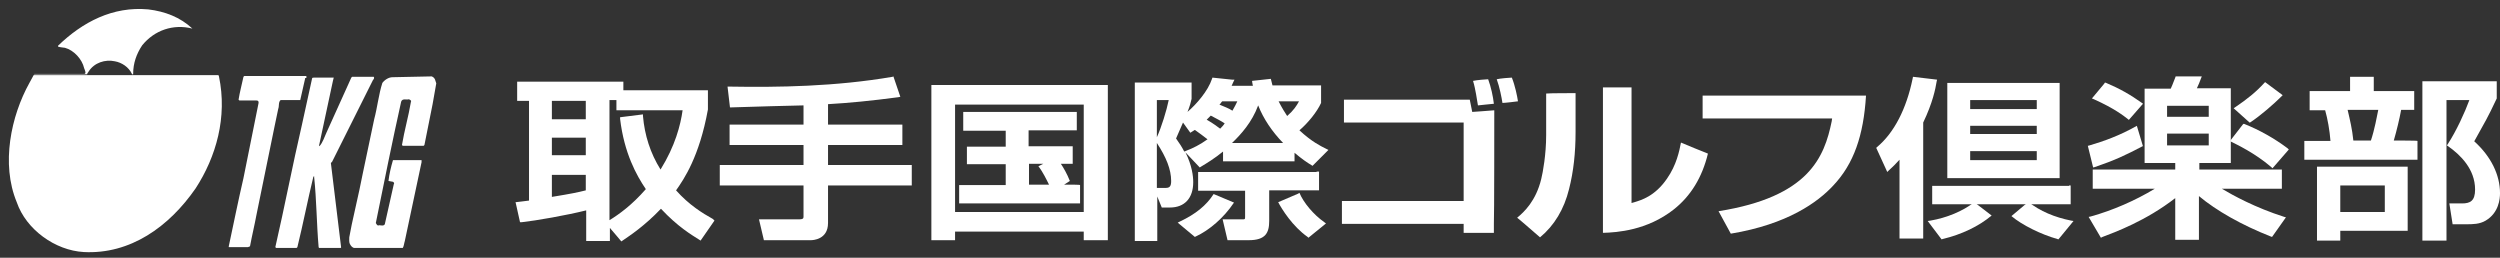
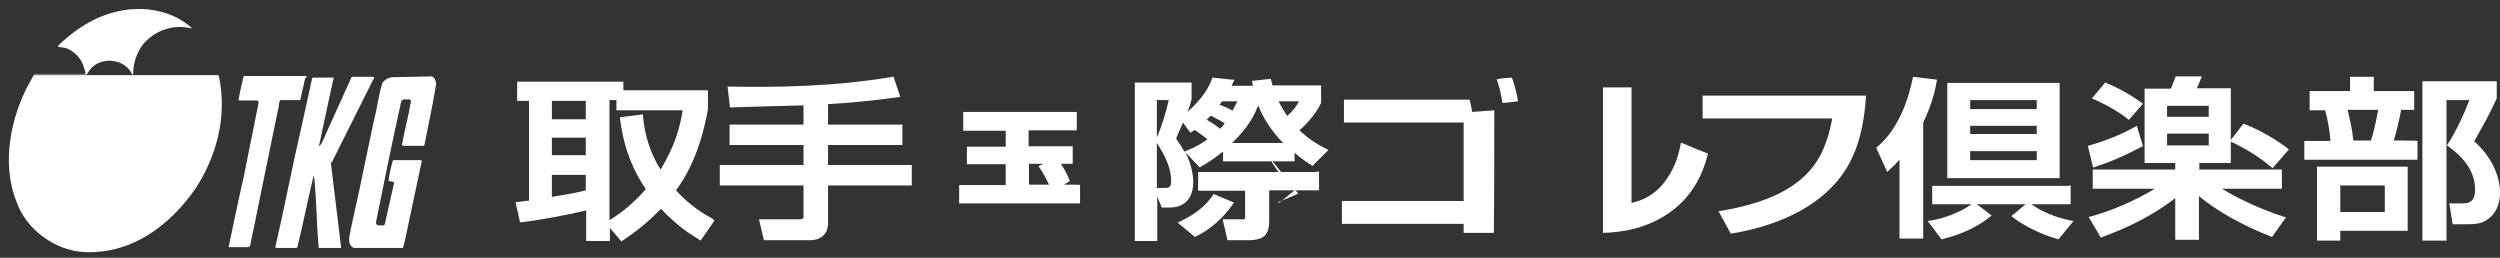
<svg xmlns="http://www.w3.org/2000/svg" xmlns:xlink="http://www.w3.org/1999/xlink" version="1.1" id="レイヤー_1" x="0px" y="0px" viewBox="0 0 612 63.1" enable-background="new 0 0 612 63.1" xml:space="preserve">
  <rect x="0" y="0" width="612" height="63.1" fill="#333333" stroke="none" />
  <path id="_x2E_png_5_" fill="#FFFFFF" d="M74.7,19.2l-1.2,5.3h-0.3h-4.5c-0.6,0.5-0.3,1.4-0.6,2.2L67.2,31l-4.4,21.5  c-0.5,2.7-1.1,5.1-1.6,7.8l-0.5,0.2H56v-0.2c1.2-5.6,2.3-11.1,3.6-16.7l3.7-18.4c0-0.3,0-0.6-0.5-0.6h-4.2l-0.2-0.2  c0.3-1.9,0.8-3.7,1.2-5.6l0.2-0.2h4.8H75v0.5H74.7z" />
  <path id="_x2E_png_4_" fill="#FFFFFF" d="M105.7,18.7c0.5,0.2,0.8,0.6,0.9,1.1l0.2,0.6l-0.9,5.1l-2,10l-0.2,0.2h-5.1l-0.2-0.2  c0.6-3.6,1.6-7,2.2-10.6c0.2-0.3-0.3-0.5-0.5-0.6c-0.6,0.2-1.6-0.3-1.9,0.6C96,34.8,94,44.7,92,54.6c0.2,0.3,0.3,0.6,0.6,0.6  c0.5-0.2,1.2,0.3,1.6-0.3l2.2-9.8c0.2-0.2,0-0.5-0.2-0.6l-1.1-0.2c0.2-1.7,0.6-3.4,1.1-5.1c2.2,0,4.7,0,7,0v0.5l-4.1,19.3  c-0.2,0.6-0.2,1.2-0.5,1.7H86.8c-0.5,0-0.9-0.5-1.1-0.9c-0.3-0.5-0.2-1.2-0.2-1.7l0.6-3.1l1.9-8.6l0.8-3.9l2.8-13.3  c0.8-3,1.1-6.1,2-8.9c0.6-0.8,1.6-1.4,2.5-1.4L105.7,18.7z" />
  <path id="_x2E_png_3_" fill="#FFFFFF" d="M81.5,19.8l-3.3,15.4c0,0.2-0.2,0.3,0,0.6c0.8-0.9,1.2-2.2,1.7-3.3L85.1,21l0.9-2l0.2-0.2  h5.3c0.2,0.3,0,0.6-0.2,0.8l-10,20l-0.3,0.3l2.5,20.6c0,0.2,0,0.2-0.3,0.2h-5.1L78,60.5c-0.5-5.8-0.5-11.5-1.1-17.2v-0.2l-0.2,0.2  c-1.4,5.8-2.5,11.5-3.9,17.2l-0.2,0.2h-5l-0.2-0.2c2.3-10,4.2-20,6.5-29.9l2.5-11.4c0-0.2,0.3-0.2,0.5-0.2h4.8L81.5,19.8z" />
  <g id="_x2E_png_2_">
    <g>
      <g>
        <defs>
          <rect id="SVGID_1_" x="6.9" y="0" width="42.9" height="18.2" />
        </defs>
        <clipPath id="SVGID_2_">
          <use xlink:href="#SVGID_1_" overflow="visible" />
        </clipPath>
        <path clip-path="url(#SVGID_2_)" fill="#FFFFFF" d="M53.6,18.7l-0.2-0.5H32.6v-0.2c0-2.5,0.8-4.8,2.2-6.9c3-3.7,7.6-5.3,12.3-4.1     v0c-3-2.8-6.7-4.2-10.8-4.7c-8.7-0.8-16.1,3.1-22.1,8.9v0.2c0.5,0.2,1.1,0.2,1.7,0.3c2.2,0.6,4.2,2.8,4.7,5     c0.2,0.5,0.6,1.4,0,1.4H8.9H8.4l-1.2,2.2c-4.5,8.1-7,19.8-3.1,29.2c2.3,6.7,9.4,11.8,16.4,12.2c11.4,0.6,20.9-6.2,27.4-15.6     C52.9,38.4,55.7,28.7,53.6,18.7z M32.1,18.4H21.4c-0.2-0.5,0.2-0.6,0.3-0.9c1.4-2.2,4.1-3,6.4-2.5c1.7,0.3,3.4,1.4,4.2,3.1     C32.3,18.6,32.3,18.2,32.1,18.4z" />
      </g>
    </g>
  </g>
  <g id="_x2E_png_1_">
    <g>
      <g>
        <defs>
          <rect id="SVGID_3_" y="18.4" width="56" height="44.7" />
        </defs>
        <clipPath id="SVGID_4_">
          <use xlink:href="#SVGID_3_" overflow="visible" />
        </clipPath>
        <path clip-path="url(#SVGID_4_)" fill="#FFFFFF" d="M53.6,18.7l-0.2-0.5H32.6v-0.2c0-2.5,0.8-4.8,2.2-6.9c3-3.7,7.6-5.3,12.3-4.1     v0c-3-2.8-6.7-4.2-10.8-4.7c-8.7-0.8-16.1,3.1-22.1,8.9v0.2c0.5,0.2,1.1,0.2,1.7,0.3c2.2,0.6,4.2,2.8,4.7,5     c0.2,0.5,0.6,1.4,0,1.4H8.9H8.4l-1.2,2.2c-4.5,8.1-7,19.8-3.1,29.2c2.3,6.7,9.4,11.8,16.4,12.2c11.4,0.6,20.9-6.2,27.4-15.6     C52.9,38.4,55.7,28.7,53.6,18.7z M32.1,18.4H21.4c-0.2-0.5,0.2-0.6,0.3-0.9c1.4-2.2,4.1-3,6.4-2.5c1.7,0.3,3.4,1.4,4.2,3.1     C32.3,18.6,32.3,18.2,32.1,18.4z" />
      </g>
    </g>
  </g>
  <g>
-     <path fill="#FFFFFF" d="M385.7,22.8c0,1,0,9.5,0,9.5c0,5.1-0.5,9.7-1.6,14c-1.2,4.9-3.6,8.9-7.1,11.8c-0.6-0.5-4.8-4.2-5.6-4.8   c1.7-1.4,4.6-4.1,5.9-9.5c0.4-1.6,1.2-6,1.2-10.7c0,0,0-9.2,0-10.2C379.4,22.8,384.8,22.8,385.7,22.8z" />
    <path fill="#FFFFFF" d="M399.4,21.4c0,1.1,0,28.3,0,28.3l0.7-0.2c1.6-0.5,5-1.4,8-5.8c2.3-3.3,3-6.7,3.4-8.8   c0.9,0.4,5.8,2.4,6.6,2.7c-1.4,5.8-4.2,10.4-8.4,13.7c-6.5,5.1-13.8,5.6-17.3,5.7c0-1.1,0-34.5,0-35.6   C393.2,21.4,398.5,21.4,399.4,21.4z" />
    <path fill="#FFFFFF" d="M456.8,23.4c-0.6,9.8-3,16.7-8,22c-3.8,4.1-11.2,9.5-25.1,11.8c-0.3-0.5-2.4-4.4-3-5.5   c22.1-3.5,25.9-13.2,27.7-22l0.1-0.7c0,0-30.6,0-31.7,0c0-0.8,0-4.8,0-5.6C417.9,23.4,455.7,23.4,456.8,23.4z" />
    <g>
-       <path fill="#FFFFFF" d="M364.3,19.4c0.7,1.9,1.2,4.2,1.4,6c-0.7,0.1-3.3,0.3-3.9,0.4c-0.2-1.1-0.6-4.1-1.2-6    C361.5,19.6,363.8,19.4,364.3,19.4z" />
      <path fill="#FFFFFF" d="M370.1,19c0.8,2,1.3,4.5,1.5,5.8c-0.7,0.1-3.2,0.4-3.8,0.4c-0.2-1.3-0.7-3.9-1.4-5.8    C367.2,19.2,369.6,19,370.1,19z" />
      <path fill="#FFFFFF" d="M365.8,27c-1,0.1-5.4,0.4-5.4,0.4l-0.2-1c-0.4-2-0.2-1-0.4-2c-0.9,0-29.8,0-30.8,0c0,0.8,0,4.7,0,5.6    c1,0,29.3,0,29.3,0v19.2c0,0-28.7,0-29.8,0c0,0.8,0,4.8,0,5.6c0.7,0,19.2,0,29.8,0l0,2.2h7.4l0-2.2c0,0,0,0,0,0    C365.8,53.8,365.8,28.1,365.8,27z" />
    </g>
    <path fill="#FFFFFF" d="M174.5,53.6c-2.5-1.4-5.8-3.4-9-7c1.9-2.7,5.7-8.2,7.8-19.8l0-4.7c0,0-19.9,0-20.7,0c0-0.5,0-2.1,0-2.1   h-0.4h-25.6v4.7c0,0,2.3,0,2.9,0c0,0.8,0,23.7,0,24.4c-0.6,0.1-3.3,0.4-3.3,0.4l0.1,0.4l1,4.5l0.4,0c3.6-0.4,11-1.7,15.8-2.9   c0,0.9,0,7.5,0,7.5h5.8c0,0,0-2.1,0-3.2c0.8,0.9,2.8,3.3,2.8,3.3l0.3-0.2c1.9-1.3,5.4-3.6,9.4-7.8c4.1,4.4,7.5,6.4,9.4,7.6l0.3,0.2   l3.4-4.9L174.5,53.6z M143.4,46.6c-2,0.5-3.4,0.8-8.3,1.6c0-0.8,0-4.8,0-5.4c0.7,0,7.6,0,8.3,0C143.4,43.3,143.4,46.1,143.4,46.6z    M143.4,38c-0.7,0-7.6,0-8.3,0c0-0.6,0-3.7,0-4.3c0.7,0,7.6,0,8.3,0C143.4,34.4,143.4,37.4,143.4,38z M143.4,29.2   c-0.7,0-7.6,0-8.3,0c0-0.6,0-3.9,0-4.5c0.7,0,7.6,0,8.3,0C143.4,25.3,143.4,28.5,143.4,29.2z M161.7,41.5c-2.5-4-3.9-8.4-4.3-13.1   l0-0.4l-5.6,0.7l0,0.4c1,8.4,4,13.8,6.3,17.2c-3.4,3.9-6.6,6.2-8.9,7.6c0-1.4,0-28.6,0-29.4c0.5,0,1.2,0,1.7,0c0,0.6,0,2.5,0,2.5   s15.3,0,16.2,0C166.6,30.6,165.3,35.7,161.7,41.5z" />
    <path fill="#FFFFFF" d="M218.5,18.8c-14,2.4-28,2.6-39.9,2.4l-0.5,0l0.6,5.1l10-0.3c0,0,7.3-0.2,8-0.2c0,0.7,0,4.1,0,4.7   c-0.8,0-18.1,0-18.1,0v5c0,0,17.3,0,18.1,0c0,0.7,0,4.3,0,4.9c-0.8,0-20.5,0-20.5,0v5c0,0,19.7,0,20.5,0c0,0.7,0,7.7,0,7.7   c0,0.4-0.2,0.6-1.1,0.6h-9.8l1.2,5.1h11.5c0.4,0,4.2-0.1,4.2-4.2c0,0,0-8.4,0-9.2c0.8,0,20.5,0,20.5,0v-5c0,0-19.8,0-20.5,0   c0-0.6,0-4.3,0-4.9c0.8,0,18.2,0,18.2,0v-5c0,0-17.4,0-18.2,0c0-0.7,0-4.4,0-5c5.2-0.3,10.4-0.8,17.2-1.7l0.5-0.1l-1.7-5   L218.5,18.8z" />
    <g>
-       <path fill="#FFFFFF" d="M270.9,20.8H228v38h5.8c0,0,0-1.6,0-2.1c0.8,0,30.7,0,31.5,0c0,0.5,0,2.1,0,2.1h5.9v-38H270.9z     M265.3,51.9c-0.8,0-30.7,0-31.5,0c0-0.8,0-25.5,0-26.3c0.8,0,30.7,0,31.5,0C265.3,26.4,265.3,51.1,265.3,51.9z" />
      <path fill="#FFFFFF" d="M260.5,45.2c0.5-0.3,1.4-0.9,1.4-0.9l0,0c-0.7-1.8-1.6-3.3-2.2-4.2c0.9,0,2.9,0,2.9,0v-4.3    c0,0-10,0-10.8,0c0-0.6,0-3.3,0-3.9c0.8,0,11.8,0,11.8,0v-4.5h-0.4h-27.4V32c0,0,9.6,0,10.4,0c0,0.6,0,3.3,0,3.9    c-0.7,0-9.5,0-9.5,0v4.3c0,0,8.7,0,9.5,0c0,0.7,0,4.4,0,5.1c-0.8,0-11.4,0-11.4,0v4.5h29.6v-4.5C264.4,45.2,262.2,45.2,260.5,45.2    z M251.9,45.2c0-0.7,0-4.4,0-5.1c0.3,0,2.5,0,3.5,0c0,0-1.2,0.6-1.2,0.6c1.1,1.4,2,3.3,2.6,4.5C255.9,45.2,252.5,45.2,251.9,45.2z    " />
    </g>
    <g>
      <path fill="#FFFFFF" d="M468.2,19.3c-1.5,7.3-4.5,13.2-8.7,16.7l-0.2,0.2l2.7,5.9l0.4-0.4c1-0.9,1.6-1.5,2.6-2.6    c0,2,0,19.3,0,19.3h5.8c0,0,0-28.2,0-28.4c2.3-4.8,3-8.2,3.3-10.1l0.1-0.4l-5.9-0.7L468.2,19.3z" />
      <path fill="#FFFFFF" d="M506.5,45.5H473V50h33.9v-4.6H506.5z" />
      <path fill="#FFFFFF" d="M483.3,49.5c-2.8,2.2-6.7,3.8-10.7,4.5l-0.7,0.1l3.4,4.5l0.3-0.1c4.6-1.1,8.8-3.1,11.9-5.7l0.1,0    L483.3,49.5L483.3,49.5z" />
      <path fill="#FFFFFF" d="M496.2,49.7l-3.8,3.2l0,0c2.6,2.2,7.3,4.5,11.2,5.6l0.3,0.1l3.7-4.5L507,54c-4-0.8-7.6-2.3-10.5-4.6l0,0    L496.2,49.7z" />
      <path fill="#FFFFFF" d="M503.8,20.3h-27.1v23.3h27.5V20.3H503.8z M498.6,39.2c-0.8,0-15.6,0-16.3,0c0-0.5,0-1.7,0-2.2    c0.8,0,15.6,0,16.3,0C498.6,37.5,498.6,38.7,498.6,39.2z M498.6,32.8c-0.8,0-15.6,0-16.3,0c0-0.5,0-1.5,0-2c0.8,0,15.6,0,16.3,0    C498.6,31.3,498.6,32.3,498.6,32.8z M498.6,26.7c-0.8,0-15.6,0-16.3,0c0-0.5,0-1.6,0-2.2c0.8,0,15.6,0,16.3,0    C498.6,25.1,498.6,26.2,498.6,26.7z" />
    </g>
    <g>
      <path fill="#FFFFFF" d="M322.3,42.1h-29v4.6c0,0,10.7,0,11.5,0c0,0.7,0,6.3,0,6.3c0,0.7,0,0.7-0.8,0.7h-4.7l1.2,5.1h5.2    c4.1,0,5-1.8,5-4.7c0,0,0-6.7,0-7.5c0.8,0,12.2,0,12.2,0v-4.6H322.3z" />
-       <path fill="#FFFFFF" d="M317.8,47.4l-4.9,2.1l0,0c0.9,1.7,3.5,5.9,7.2,8.5l0.2,0.2l4.3-3.5l-0.4-0.3c-2.7-1.9-5.1-4.8-6.1-7.2v0    L317.8,47.4z" />
+       <path fill="#FFFFFF" d="M317.8,47.4l-4.9,2.1l0,0l0.2,0.2l4.3-3.5l-0.4-0.3c-2.7-1.9-5.1-4.8-6.1-7.2v0    L317.8,47.4z" />
      <path fill="#FFFFFF" d="M297.1,47.5c-1.8,2.8-4.4,4.9-8.2,6.7l-0.6,0.3l4.2,3.5l0.2-0.1c3.3-1.5,6.9-4.6,9.3-8.2l0.1-0.1    L297.1,47.5L297.1,47.5z" />
      <path fill="#FFFFFF" d="M324.4,36.3c-1-0.5-3.3-1.6-6.3-4.4c2.1-1.8,4.3-4.5,5.3-6.7l0-0.1v-4.2c0,0-11.3,0-11.9,0    c-0.1-0.4-0.4-1.6-0.4-1.6l-4.6,0.5c0,0,0.1,0.8,0.2,1.2c-0.7,0-4.3,0-5.2,0c0.2-0.5,0.7-1.5,0.7-1.5l-0.6,0l-4.8-0.5l-0.1,0.3    c-1,3-3.8,6.2-6,8.1c0.6-1.5,0.8-2.3,1-3.2l0,0v-4h-13.9v38.8h5.5c0,0,0-6.4,0-10.9c0.5,1.2,1.1,2.7,1.1,2.7h2    c3.6,0,5.7-2.3,5.7-6.2c0-1.5-0.3-4.1-1.9-7.3c0.1,0.1,3.5,3.7,3.5,3.7l0.3-0.2c1.5-0.9,3.3-2,5.4-3.7c0,0.8,0,2.4,0,2.4h17.5    c0,0,0-1.4,0-2.1c1.9,1.6,3.1,2.4,4.1,3l0.3,0.2l3.9-3.9L324.4,36.3z M298.8,25.3c0,0,0.2-0.3,0.4-0.5c0.3,0,2.9,0,3.7,0    c-0.3,0.6-0.6,1.3-1.2,2.3c-0.9-0.6-1.8-0.9-3.2-1.5C298.7,25.5,298.8,25.3,298.8,25.3z M283.2,24.5c0.6,0,2.3,0,2.9,0    c-0.5,2.5-1.8,6.7-2.9,9.1C283.2,30,283.2,24.7,283.2,24.5z M285.4,46c0,0-1.8,0-2.2,0c0-5.1,0-6.2,0-11c2.3,3.5,3.5,6.5,3.5,9.3    C286.7,45.5,286.4,46,285.4,46z M290.4,36.9c0,0-0.4,0.2-0.5,0.2c-0.5-1-1.2-2.1-2-3.2c0.4-0.9,0.8-1.8,1.7-3.9    c0.5,0.7,1.8,2.5,1.8,2.5l0.3-0.2c0,0,0.6-0.4,0.8-0.5c0.9,0.6,2.3,1.7,3.1,2.3C293.8,35.4,292,36.3,290.4,36.9z M298.7,31.5    c-0.7-0.5-1.7-1.3-3.3-2.2c0.2-0.2,0.8-0.8,1-1c1.5,0.8,2.5,1.3,3.4,1.9C299.5,30.7,298.9,31.3,298.7,31.5z M301.6,35    c2.2-2.1,4.9-5.1,6.4-9.2c1.3,3.3,3.4,6.4,6.1,9.2C312.6,35,303.2,35,301.6,35z M315.1,28.4c-0.4-0.6-1.3-2-2.1-3.6    c0.9,0,4.1,0,5,0C317.4,25.9,316.7,27,315.1,28.4z" />
    </g>
    <g>
      <path fill="#FFFFFF" d="M549.1,30.4l-3.1,4l0,0.2c1.6,0.8,5.9,2.8,10,6.3l0.3,0.3l4-4.6l-0.3-0.3c-3.2-2.4-6.9-4.5-10.7-6l0,0    L549.1,30.4z" />
      <path fill="#FFFFFF" d="M515.1,20.5l-3,3.6l0.5,0.2c5.1,2.3,7.2,4,8.5,5v0.1l3.5-4l-0.1-0.1c-3.1-2.2-5.6-3.6-8.9-5l-0.3-0.1    L515.1,20.5z" />
      <path fill="#FFFFFF" d="M523.1,30.8c-4.2,2.4-8.2,3.8-11.6,4.8l-0.4,0.1l1.3,5.3l0.4-0.1c5-1.7,7.5-2.9,11.9-5.2l-0.1,0.1    L523.1,30.8L523.1,30.8z" />
-       <path fill="#FFFFFF" d="M554.3,20.3c-2,2.2-4.1,3.9-7.2,6l-0.3,0.2l3.9,3.5l0.1,0c2.6-1.7,5.9-4.6,7.7-6.4l0.3-0.3l-4.3-3.2    L554.3,20.3z" />
      <path fill="#FFFFFF" d="M559.2,53.1c-7.2-2.3-12.6-5.3-15.3-6.9c2.2,0,14.7,0,14.7,0v-4.7c0,0-19.5,0-20.2,0c0-0.4,0-1.2,0-1.6    c0.7,0,7.7,0,7.7,0V21.6c0,0-7.2,0-8.3,0c0.4-0.9,0.7-1.5,1-2.4l0.2-0.5h-0.6h-5.5h-0.3l-0.1,0.3c-0.7,1.9-0.9,2.2-1.1,2.7    c-0.4,0-6.4,0-6.4,0v18.2c0,0,6.8,0,7.5,0c0,0.5,0,1.2,0,1.6c-0.8,0-20.2,0-20.2,0v4.7c0,0,12.9,0,15.2,0    c-4.8,2.9-10.3,5.3-15.7,6.8l-0.5,0.1l3,5.1l0.4-0.2c2.9-1.1,10.6-3.9,17.8-9.5c0,1.4,0,10.2,0,10.2h5.8c0,0,0-9.2,0-10.7    c4.3,3.6,10.5,7.1,17.6,9.9l0.3,0.1l3.4-4.8L559.2,53.1z M530.5,25.9c0.7,0,9.5,0,10.2,0c0,0.6,0,2.1,0,2.7c-0.7,0-9.5,0-10.2,0    C530.5,28,530.5,26.5,530.5,25.9z M530.5,35.6c0-0.6,0-2.4,0-2.9c0.7,0,9.5,0,10.2,0c0,0.6,0,2.3,0,2.9    C540,35.6,531.2,35.6,530.5,35.6z" />
    </g>
    <g>
      <path fill="#FFFFFF" d="M610.9,19.9h-17.9v39h5.9c0,0,0-33.6,0-34.4c0.6,0,4.7,0,5.6,0c-1.1,3-3.2,7.6-5.3,10.8l-0.2,0.3l0.3,0.2    c3,2.1,6.6,5.6,6.6,10.6c0,2.8-1.2,3.4-3.2,3.4h-3.1l0.8,5.1h3.3c1.6,0,3.3,0,4.8-0.9c3.2-1.9,3.5-5.3,3.5-6.7    c0-4.5-2.2-9-6.3-12.7c0-0.1,0.1-0.2,0.1-0.2c2.6-4.7,3.1-5.4,5.4-10.3l0-0.1v-4.1H610.9z" />
      <path fill="#FFFFFF" d="M589,40.8h-21.8v18.1h5.7c0,0,0-1.9,0-2.4c0.8,0,16.5,0,16.5,0V40.8H589z M583.8,51.9    c-0.7,0-10.2,0-10.9,0c0-0.7,0-5.8,0-6.5c0.7,0,10.2,0,10.9,0C583.8,46.1,583.8,51.3,583.8,51.9z" />
      <path fill="#FFFFFF" d="M586,34.4c0.7-2.4,1.4-5.3,1.8-7.5c0.5,0,3.2,0,3.2,0v-4.6c0,0-9.1,0-9.9,0c0-0.6,0-3.5,0-3.5h-0.4h-5.4    c0,0,0,2.8,0,3.5c-0.7,0-9.9,0-9.9,0V27c0,0,3.3,0,3.8,0c0.6,2.1,1.1,4.9,1.3,7.5c-0.8,0-6.4,0-6.4,0v4.6h27.7v-4.6    C591.9,34.4,586.9,34.4,586,34.4z M580.4,34.4c-0.5,0-3.7,0-4.3,0c-0.3-2.9-0.8-4.9-1.4-7.5c0.9,0,6.7,0,7.5,0    C581.9,28.4,581.3,31.7,580.4,34.4z" />
    </g>
  </g>
  <g>
</g>
  <g>
</g>
  <g>
</g>
  <g>
</g>
  <g>
</g>
  <g>
</g>
  <g>
</g>
  <g>
</g>
  <g>
</g>
  <g>
</g>
  <g>
</g>
  <g>
</g>
  <g>
</g>
  <g>
</g>
  <g>
</g>
</svg>